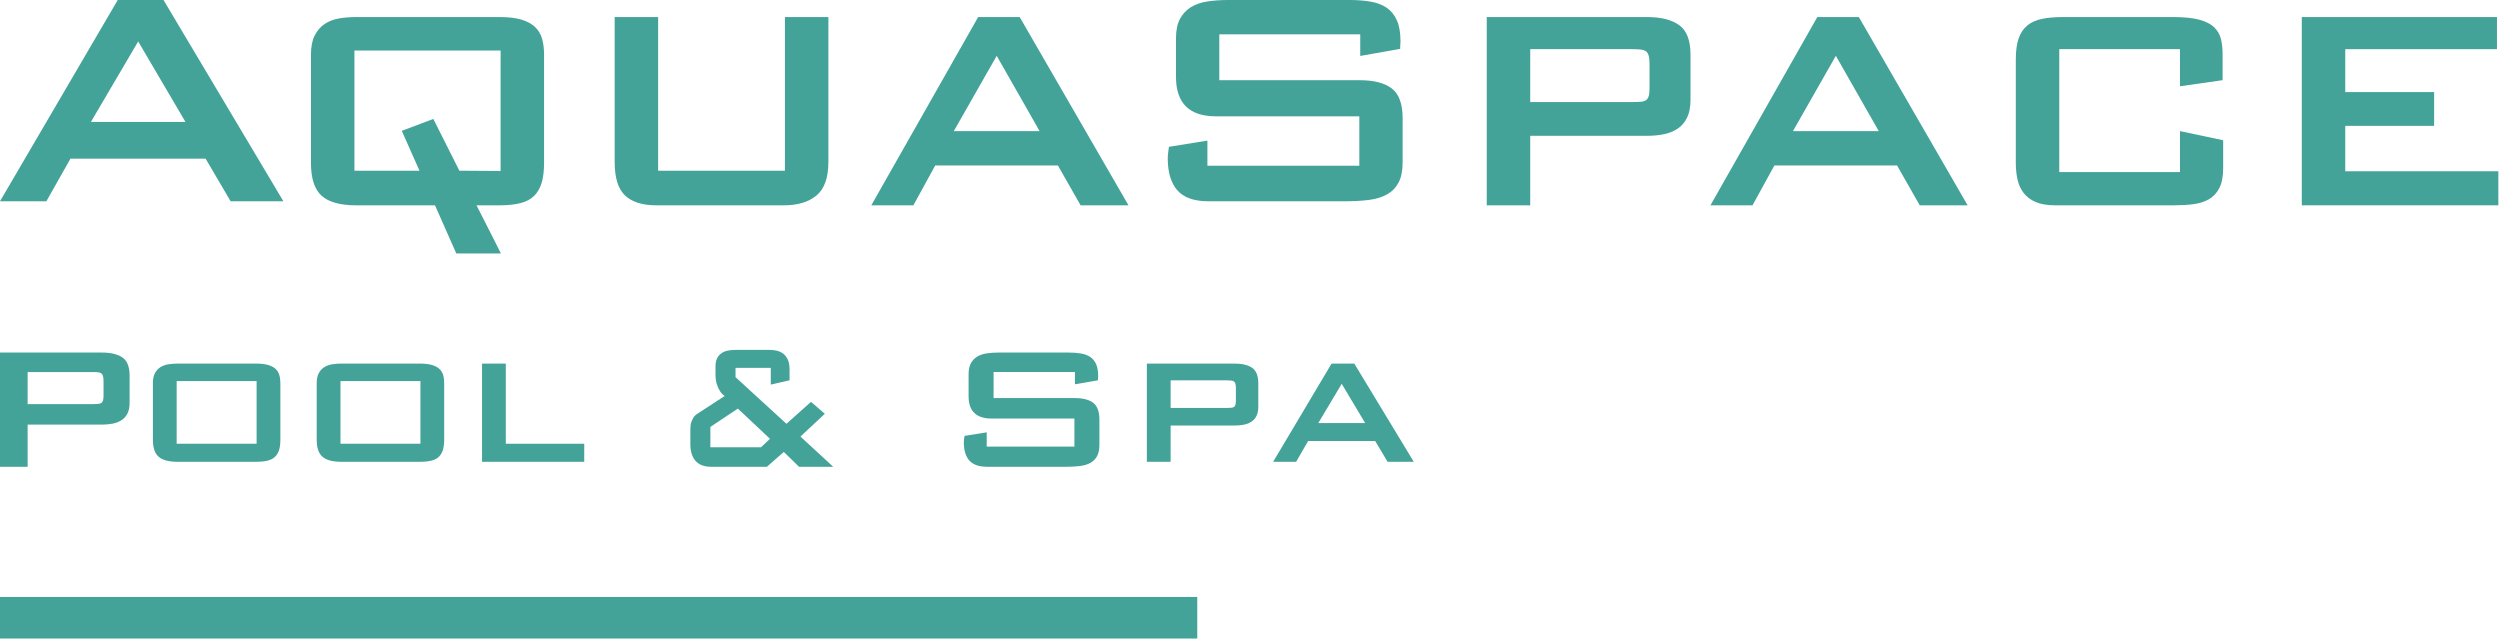
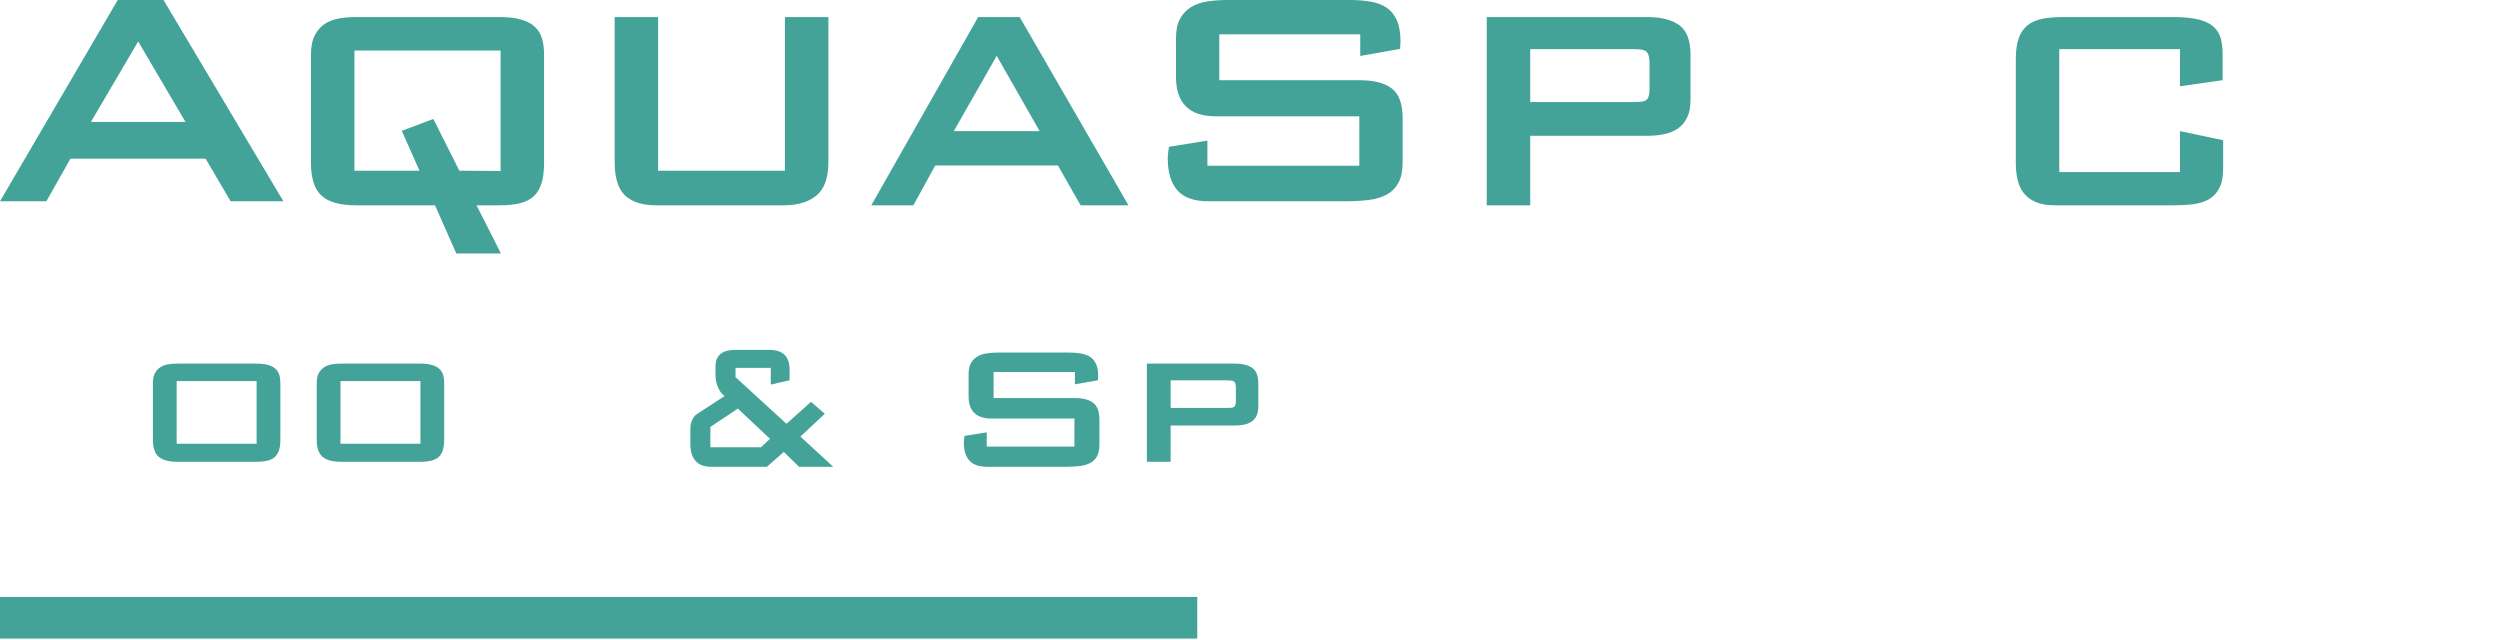
<svg xmlns="http://www.w3.org/2000/svg" xmlns:ns1="http://www.serif.com/" width="100%" height="100%" viewBox="0 0 801 205" version="1.1" xml:space="preserve" style="fill-rule:evenodd;clip-rule:evenodd;stroke-linejoin:round;stroke-miterlimit:2;">
  <g transform="matrix(1,0,0,1,-99.764,-197.707)">
    <g id="Layer-1" ns1:id="Layer 1">
      <g transform="matrix(1,0,0,1,622.865,236.256)">
        <path d="M0,-5.854C1.004,-5.854 1.863,-5.883 2.572,-5.943C3.282,-6.001 3.843,-6.164 4.257,-6.43C4.67,-6.697 4.968,-7.141 5.145,-7.762C5.322,-8.383 5.41,-9.224 5.41,-10.289L5.41,-18.006C5.41,-19.129 5.322,-20.015 5.145,-20.667C4.968,-21.317 4.686,-21.79 4.302,-22.087C3.916,-22.382 3.37,-22.575 2.661,-22.663C1.951,-22.752 1.063,-22.797 0,-22.797L-32.82,-22.797L-32.82,-5.854L0,-5.854ZM-46.747,-33.086L4.612,-33.086C9.105,-33.086 12.551,-32.212 14.946,-30.469C17.342,-28.725 18.539,-25.575 18.539,-21.022L18.539,-6.563C18.539,-4.258 18.169,-2.35 17.43,-0.843C16.69,0.666 15.669,1.85 14.369,2.706C13.068,3.563 11.575,4.155 9.89,4.48C8.204,4.805 6.445,4.968 4.612,4.968L-32.82,4.968L-32.82,27.232L-46.747,27.232L-46.747,-33.086Z" style="fill:rgb(67,163,153);fill-rule:nonzero;" />
      </g>
      <g transform="matrix(1,0,0,1,674.222,226.943)">
-         <path d="M0,12.774L27.499,12.774L13.749,-11.353L0,12.774ZM-12.95,36.546L-26.432,36.546L7.807,-23.772L21.112,-23.772L55.971,36.546L40.626,36.546L33.353,23.773L-5.943,23.773L-12.95,36.546Z" style="fill:rgb(67,163,153);fill-rule:nonzero;" />
-       </g>
+         </g>
      <g transform="matrix(1,0,0,1,798.229,241.312)">
        <path d="M0,-15.966L0,-27.853L-38.674,-27.853L-38.674,11.531L0,11.531L0,-1.596L13.836,1.331L13.836,10.289C13.836,12.95 13.423,15.08 12.594,16.676C11.766,18.273 10.643,19.47 9.224,20.268C7.805,21.067 6.149,21.585 4.257,21.82C2.363,22.058 0.354,22.176 -1.774,22.176L-40.005,22.176C-42.548,22.176 -44.633,21.82 -46.259,21.111C-47.885,20.401 -49.172,19.427 -50.117,18.185C-51.064,16.943 -51.714,15.493 -52.068,13.838C-52.424,12.183 -52.601,10.439 -52.601,8.605L-52.601,-24.571C-52.601,-27.349 -52.29,-29.611 -51.669,-31.356C-51.048,-33.099 -50.117,-34.474 -48.875,-35.48C-47.633,-36.486 -46.068,-37.18 -44.174,-37.565C-42.282,-37.949 -40.066,-38.142 -37.522,-38.142L-2.218,-38.142C1.271,-38.142 4.064,-37.86 6.164,-37.299C8.262,-36.736 9.86,-35.924 10.954,-34.86C12.048,-33.795 12.773,-32.539 13.127,-31.089C13.482,-29.64 13.659,-28.03 13.659,-26.255L13.659,-17.917L0,-15.966Z" style="fill:rgb(67,163,153);fill-rule:nonzero;" />
      </g>
      <g transform="matrix(1,0,0,1,837.257,263.488)">
-         <path d="M0,-60.317L62.536,-60.317L62.536,-50.028L13.926,-50.028L13.926,-36.279L42.4,-36.279L42.4,-25.457L13.926,-25.457L13.926,-10.91L62.978,-10.91L62.978,0L0,0L0,-60.317Z" style="fill:rgb(67,163,153);fill-rule:nonzero;" />
-       </g>
+         </g>
      <g transform="matrix(1,0,0,1,260.157,229.603)">
        <path d="M0,22.887L0,-15.699L-46.834,-15.699L-46.834,22.798L-25.99,22.798L-31.665,10.024L-21.555,6.21L-13.215,22.798L0,22.887ZM-7.717,33.886C-6.711,35.837 -5.736,37.758 -4.789,39.651C-3.962,41.248 -3.105,42.933 -2.217,44.707C-1.33,46.482 -0.561,48.018 0.09,49.319L-14.192,49.319L-21.022,33.886L-46.301,33.886C-51.388,33.886 -55.07,32.866 -57.345,30.826C-59.623,28.785 -60.76,25.281 -60.76,20.315L-60.76,-14.368C-60.76,-16.91 -60.361,-18.966 -59.563,-20.533C-58.765,-22.1 -57.7,-23.327 -56.37,-24.214C-55.039,-25.101 -53.502,-25.692 -51.758,-25.988C-50.014,-26.283 -48.194,-26.432 -46.301,-26.432L-0.354,-26.432C2.542,-26.432 4.908,-26.15 6.742,-25.589C8.574,-25.026 10.024,-24.228 11.089,-23.194C12.153,-22.158 12.892,-20.901 13.305,-19.424C13.719,-17.946 13.926,-16.26 13.926,-14.368L13.926,20.315C13.926,22.798 13.674,24.898 13.173,26.613C12.67,28.328 11.872,29.732 10.778,30.826C9.683,31.92 8.219,32.703 6.386,33.176C4.554,33.651 2.307,33.886 -0.354,33.886L-7.717,33.886Z" style="fill:rgb(67,163,153);fill-rule:nonzero;" />
      </g>
      <g transform="matrix(1,0,0,1,310.628,263.488)">
        <path d="M0,-60.317L0,-11.087L40.626,-11.087L40.626,-60.317L54.552,-60.317L54.552,-13.926C54.552,-8.839 53.28,-5.247 50.738,-3.148C48.194,-1.048 44.734,0 40.36,0L-0.621,0C-5.056,0 -8.383,-1.048 -10.6,-3.148C-12.818,-5.247 -13.926,-8.839 -13.926,-13.926L-13.926,-60.317L0,-60.317Z" style="fill:rgb(67,163,153);fill-rule:nonzero;" />
      </g>
      <g transform="matrix(1,0,0,1,405.36,226.943)">
        <path d="M0,12.774L27.499,12.774L13.749,-11.353L0,12.774ZM-12.95,36.546L-26.432,36.546L7.807,-23.772L21.112,-23.772L55.971,36.546L40.626,36.546L33.353,23.773L-5.943,23.773L-12.95,36.546Z" style="fill:rgb(67,163,153);fill-rule:nonzero;" />
      </g>
      <g transform="matrix(1,0,0,1,489.354,224.924)">
        <path d="M0,10.051C-8.537,10.051 -12.803,5.848 -12.803,-2.561L-12.803,-14.984C-12.803,-17.511 -12.38,-19.567 -11.533,-21.148C-10.687,-22.727 -9.529,-23.976 -8.063,-24.894C-6.597,-25.809 -4.838,-26.426 -2.786,-26.743C-0.733,-27.059 1.466,-27.217 3.812,-27.217L42.809,-27.217C45.284,-27.217 47.532,-27.043 49.553,-26.696C51.572,-26.348 53.282,-25.7 54.684,-24.752C56.085,-23.803 57.176,-22.459 57.958,-20.721C58.74,-18.982 59.131,-16.722 59.131,-13.941C59.131,-13.623 59.114,-13.308 59.082,-12.992C59.049,-12.676 59.034,-12.424 59.034,-12.233L59.034,-11.57L46.23,-9.294L46.23,-16.217L1.075,-16.217L1.075,-1.518L46.132,-1.518C50.628,-1.518 54.032,-0.631 56.346,1.137C58.658,2.909 59.815,6.102 59.815,10.715L59.815,24.751C59.815,27.469 59.375,29.65 58.496,31.294C57.616,32.939 56.378,34.203 54.782,35.088C53.185,35.973 51.263,36.557 49.016,36.842C46.768,37.126 44.275,37.268 41.538,37.268L-2.443,37.268C-7.005,37.268 -10.311,36.099 -12.363,33.76C-14.416,31.421 -15.442,28.008 -15.442,23.517C-15.442,23.203 -15.427,22.822 -15.393,22.38C-15.361,21.938 -15.313,21.527 -15.247,21.147C-15.183,20.706 -15.117,20.262 -15.051,19.819L-2.736,17.827L-2.736,25.888L45.936,25.888L45.936,10.051L0,10.051Z" style="fill:rgb(67,163,153);fill-rule:nonzero;" />
      </g>
      <g transform="matrix(1,0,0,1,128.889,223.122)">
        <path d="M0,13.655L30.299,13.655L15.149,-12.139L0,13.655ZM-14.269,39.07L-29.125,39.07L8.601,-25.415L23.262,-25.415L61.673,39.07L44.764,39.07L36.749,25.415L-6.548,25.415L-14.269,39.07Z" style="fill:rgb(67,163,153);fill-rule:nonzero;" />
      </g>
      <g transform="matrix(1,0,0,1,343.588,316.062)">
        <path d="M0,24.95L2.884,22.238L-7.414,12.559L-16.22,18.421L-16.22,24.95L0,24.95ZM-16.02,31.2C-18.209,31.2 -19.859,30.573 -20.97,29.32C-22.081,28.066 -22.636,26.259 -22.636,23.898L-22.636,19.086C-22.636,18.165 -22.521,17.399 -22.288,16.791C-22.057,16.181 -21.808,15.675 -21.542,15.269C-21.211,14.826 -20.829,14.477 -20.398,14.218L-11.641,8.521C-12.207,8.153 -12.703,7.635 -13.136,6.972C-13.498,6.419 -13.832,5.699 -14.128,4.814C-14.427,3.929 -14.578,2.841 -14.578,1.55L-14.578,-0.938C-14.578,-1.935 -14.421,-2.774 -14.105,-3.455C-13.789,-4.137 -13.342,-4.692 -12.761,-5.115C-12.181,-5.539 -11.502,-5.835 -10.721,-6C-9.944,-6.166 -9.088,-6.25 -8.159,-6.25L2.736,-6.25C3.563,-6.25 4.361,-6.157 5.124,-5.973C5.884,-5.788 6.566,-5.465 7.164,-5.005C7.759,-4.544 8.241,-3.907 8.606,-3.096C8.969,-2.285 9.152,-1.252 9.152,0.002L9.152,3.487L3.134,4.869L3.134,-0.496L-8.159,-0.496L-8.159,2.491L8.156,17.426L16.017,10.401L20.445,14.218L12.637,21.52L23.132,31.2L12.187,31.2L7.312,26.443L1.889,31.2L-16.02,31.2Z" style="fill:rgb(67,163,153);fill-rule:nonzero;" />
      </g>
      <g transform="matrix(1,0,0,1,492.783,331.463)">
        <path d="M0,-3.054C0.549,-3.054 1.018,-3.07 1.407,-3.1C1.795,-3.131 2.102,-3.217 2.329,-3.356C2.554,-3.494 2.717,-3.726 2.814,-4.049C2.91,-4.373 2.959,-4.814 2.959,-5.368L2.959,-9.395C2.959,-9.98 2.91,-10.443 2.814,-10.784C2.717,-11.122 2.563,-11.369 2.353,-11.524C2.142,-11.678 1.843,-11.778 1.455,-11.824C1.067,-11.871 0.582,-11.894 0,-11.894L-17.949,-11.894L-17.949,-3.054L0,-3.054ZM-25.565,-17.262L2.522,-17.262C4.98,-17.262 6.864,-16.806 8.174,-15.897C9.483,-14.987 10.138,-13.343 10.138,-10.968L10.138,-3.425C10.138,-2.221 9.936,-1.226 9.532,-0.44C9.127,0.347 8.569,0.965 7.858,1.412C7.147,1.858 6.331,2.167 5.409,2.337C4.487,2.507 3.525,2.591 2.522,2.591L-17.949,2.591L-17.949,14.208L-25.565,14.208L-25.565,-17.262Z" style="fill:rgb(67,163,153);fill-rule:nonzero;" />
      </g>
      <g transform="matrix(1,0,0,1,522.131,326.604)">
-         <path d="M0,6.664L15.038,6.664L7.519,-5.925L0,6.664ZM-7.082,19.067L-14.456,19.067L4.269,-12.403L11.546,-12.403L30.61,19.067L22.218,19.067L18.24,12.403L-3.25,12.403L-7.082,19.067Z" style="fill:rgb(67,163,153);fill-rule:nonzero;" />
-       </g>
+         </g>
      <g transform="matrix(1,0,0,1,0,59.872)">
        <path d="M181.98,259.928L156.367,259.928L156.367,280.014L181.98,280.014L181.98,259.928ZM156.659,285.799C153.877,285.799 151.864,285.266 150.619,284.201C149.373,283.138 148.752,281.31 148.752,278.717L148.752,260.623C148.752,259.297 148.97,258.225 149.406,257.406C149.843,256.59 150.425,255.948 151.153,255.485C151.88,255.023 152.721,254.715 153.675,254.56C154.629,254.406 155.624,254.329 156.659,254.329L181.787,254.329C183.37,254.329 184.664,254.476 185.667,254.769C186.669,255.062 187.462,255.478 188.044,256.018C188.627,256.558 189.03,257.213 189.257,257.985C189.483,258.756 189.596,259.636 189.596,260.623L189.596,278.717C189.596,280.014 189.459,281.11 189.184,282.003C188.909,282.899 188.472,283.631 187.874,284.201C187.276,284.773 186.475,285.182 185.473,285.429C184.47,285.675 183.242,285.799 181.787,285.799L156.659,285.799Z" style="fill:rgb(67,163,153);fill-rule:nonzero;" />
      </g>
      <g transform="matrix(1,0,0,1,0,59.872)">
        <path d="M234.467,259.928L208.854,259.928L208.854,280.014L234.467,280.014L234.467,259.928ZM209.145,285.799C206.363,285.799 204.35,285.266 203.106,284.201C201.86,283.138 201.238,281.31 201.238,278.717L201.238,260.623C201.238,259.297 201.457,258.225 201.893,257.406C202.329,256.59 202.912,255.948 203.64,255.485C204.367,255.023 205.208,254.715 206.162,254.56C207.116,254.406 208.11,254.329 209.145,254.329L234.273,254.329C235.857,254.329 237.151,254.476 238.154,254.769C239.156,255.062 239.949,255.478 240.531,256.018C241.113,256.558 241.517,257.213 241.744,257.985C241.969,258.756 242.083,259.636 242.083,260.623L242.083,278.717C242.083,280.014 241.945,281.11 241.671,282.003C241.395,282.899 240.959,283.631 240.361,284.201C239.763,284.773 238.962,285.182 237.96,285.429C236.957,285.675 235.729,285.799 234.273,285.799L209.145,285.799Z" style="fill:rgb(67,163,153);fill-rule:nonzero;" />
      </g>
      <g transform="matrix(1,0,0,1,254.209,345.671)">
-         <path d="M0,-31.47L7.616,-31.47L7.616,-5.785L32.744,-5.785L32.744,0L0,0L0,-31.47Z" style="fill:rgb(67,163,153);fill-rule:nonzero;" />
-       </g>
+         </g>
      <g transform="matrix(1,0,0,1,417.489,326.111)">
        <path d="M0,5.704C-4.928,5.704 -7.39,3.319 -7.39,-1.454L-7.39,-8.505C-7.39,-9.94 -7.146,-11.107 -6.657,-12.003C-6.168,-12.9 -5.5,-13.609 -4.654,-14.129C-3.808,-14.649 -2.792,-14.999 -1.607,-15.179C-0.423,-15.357 0.847,-15.447 2.2,-15.447L24.71,-15.447C26.139,-15.447 27.436,-15.349 28.602,-15.151C29.768,-14.954 30.755,-14.587 31.564,-14.049C32.373,-13.511 33.003,-12.747 33.454,-11.761C33.905,-10.774 34.131,-9.492 34.131,-7.913C34.131,-7.733 34.122,-7.554 34.103,-7.375C34.083,-7.195 34.074,-7.052 34.074,-6.944L34.074,-6.567L26.684,-5.276L26.684,-9.205L0.621,-9.205L0.621,-0.862L26.628,-0.862C29.223,-0.862 31.188,-0.359 32.524,0.645C33.858,1.65 34.526,3.463 34.526,6.081L34.526,14.046C34.526,15.59 34.272,16.827 33.764,17.76C33.257,18.693 32.542,19.411 31.62,19.913C30.698,20.415 29.589,20.747 28.292,20.909C26.995,21.07 25.556,21.151 23.976,21.151L-1.41,21.151C-4.043,21.151 -5.952,20.488 -7.137,19.159C-8.321,17.833 -8.913,15.894 -8.913,13.347C-8.913,13.167 -8.904,12.952 -8.885,12.701C-8.867,12.45 -8.838,12.217 -8.801,12.001C-8.764,11.751 -8.726,11.499 -8.687,11.248L-1.579,10.117L-1.579,14.692L26.515,14.692L26.515,5.704L0,5.704Z" style="fill:rgb(67,163,153);fill-rule:nonzero;" />
      </g>
      <g transform="matrix(1,0,0,1,129.495,330.739)">
-         <path d="M0,-3.552C0.639,-3.552 1.185,-3.571 1.636,-3.606C2.087,-3.642 2.444,-3.741 2.708,-3.903C2.971,-4.064 3.159,-4.333 3.272,-4.71C3.385,-5.087 3.441,-5.598 3.441,-6.243L3.441,-10.926C3.441,-11.607 3.385,-12.145 3.272,-12.541C3.159,-12.936 2.98,-13.222 2.736,-13.402C2.491,-13.581 2.144,-13.698 1.692,-13.751C1.241,-13.805 0.677,-13.832 0,-13.832L-20.874,-13.832L-20.874,-3.552L0,-3.552ZM-29.731,-20.075L2.934,-20.075C5.791,-20.075 7.982,-19.546 9.506,-18.488C11.029,-17.429 11.791,-15.518 11.791,-12.756L11.791,-3.983C11.791,-2.584 11.555,-1.427 11.086,-0.511C10.615,0.403 9.966,1.121 9.139,1.642C8.311,2.161 7.362,2.521 6.29,2.717C5.219,2.916 4.099,3.014 2.934,3.014L-20.874,3.014L-20.874,16.523L-29.731,16.523L-29.731,-20.075Z" style="fill:rgb(67,163,153);fill-rule:nonzero;" />
-       </g>
+         </g>
      <g transform="matrix(-1,0,0,1,583.13,191.267)">
        <rect x="99.764" y="197.707" width="383.602" height="13.319" style="fill:rgb(67,163,153);" />
      </g>
    </g>
  </g>
</svg>